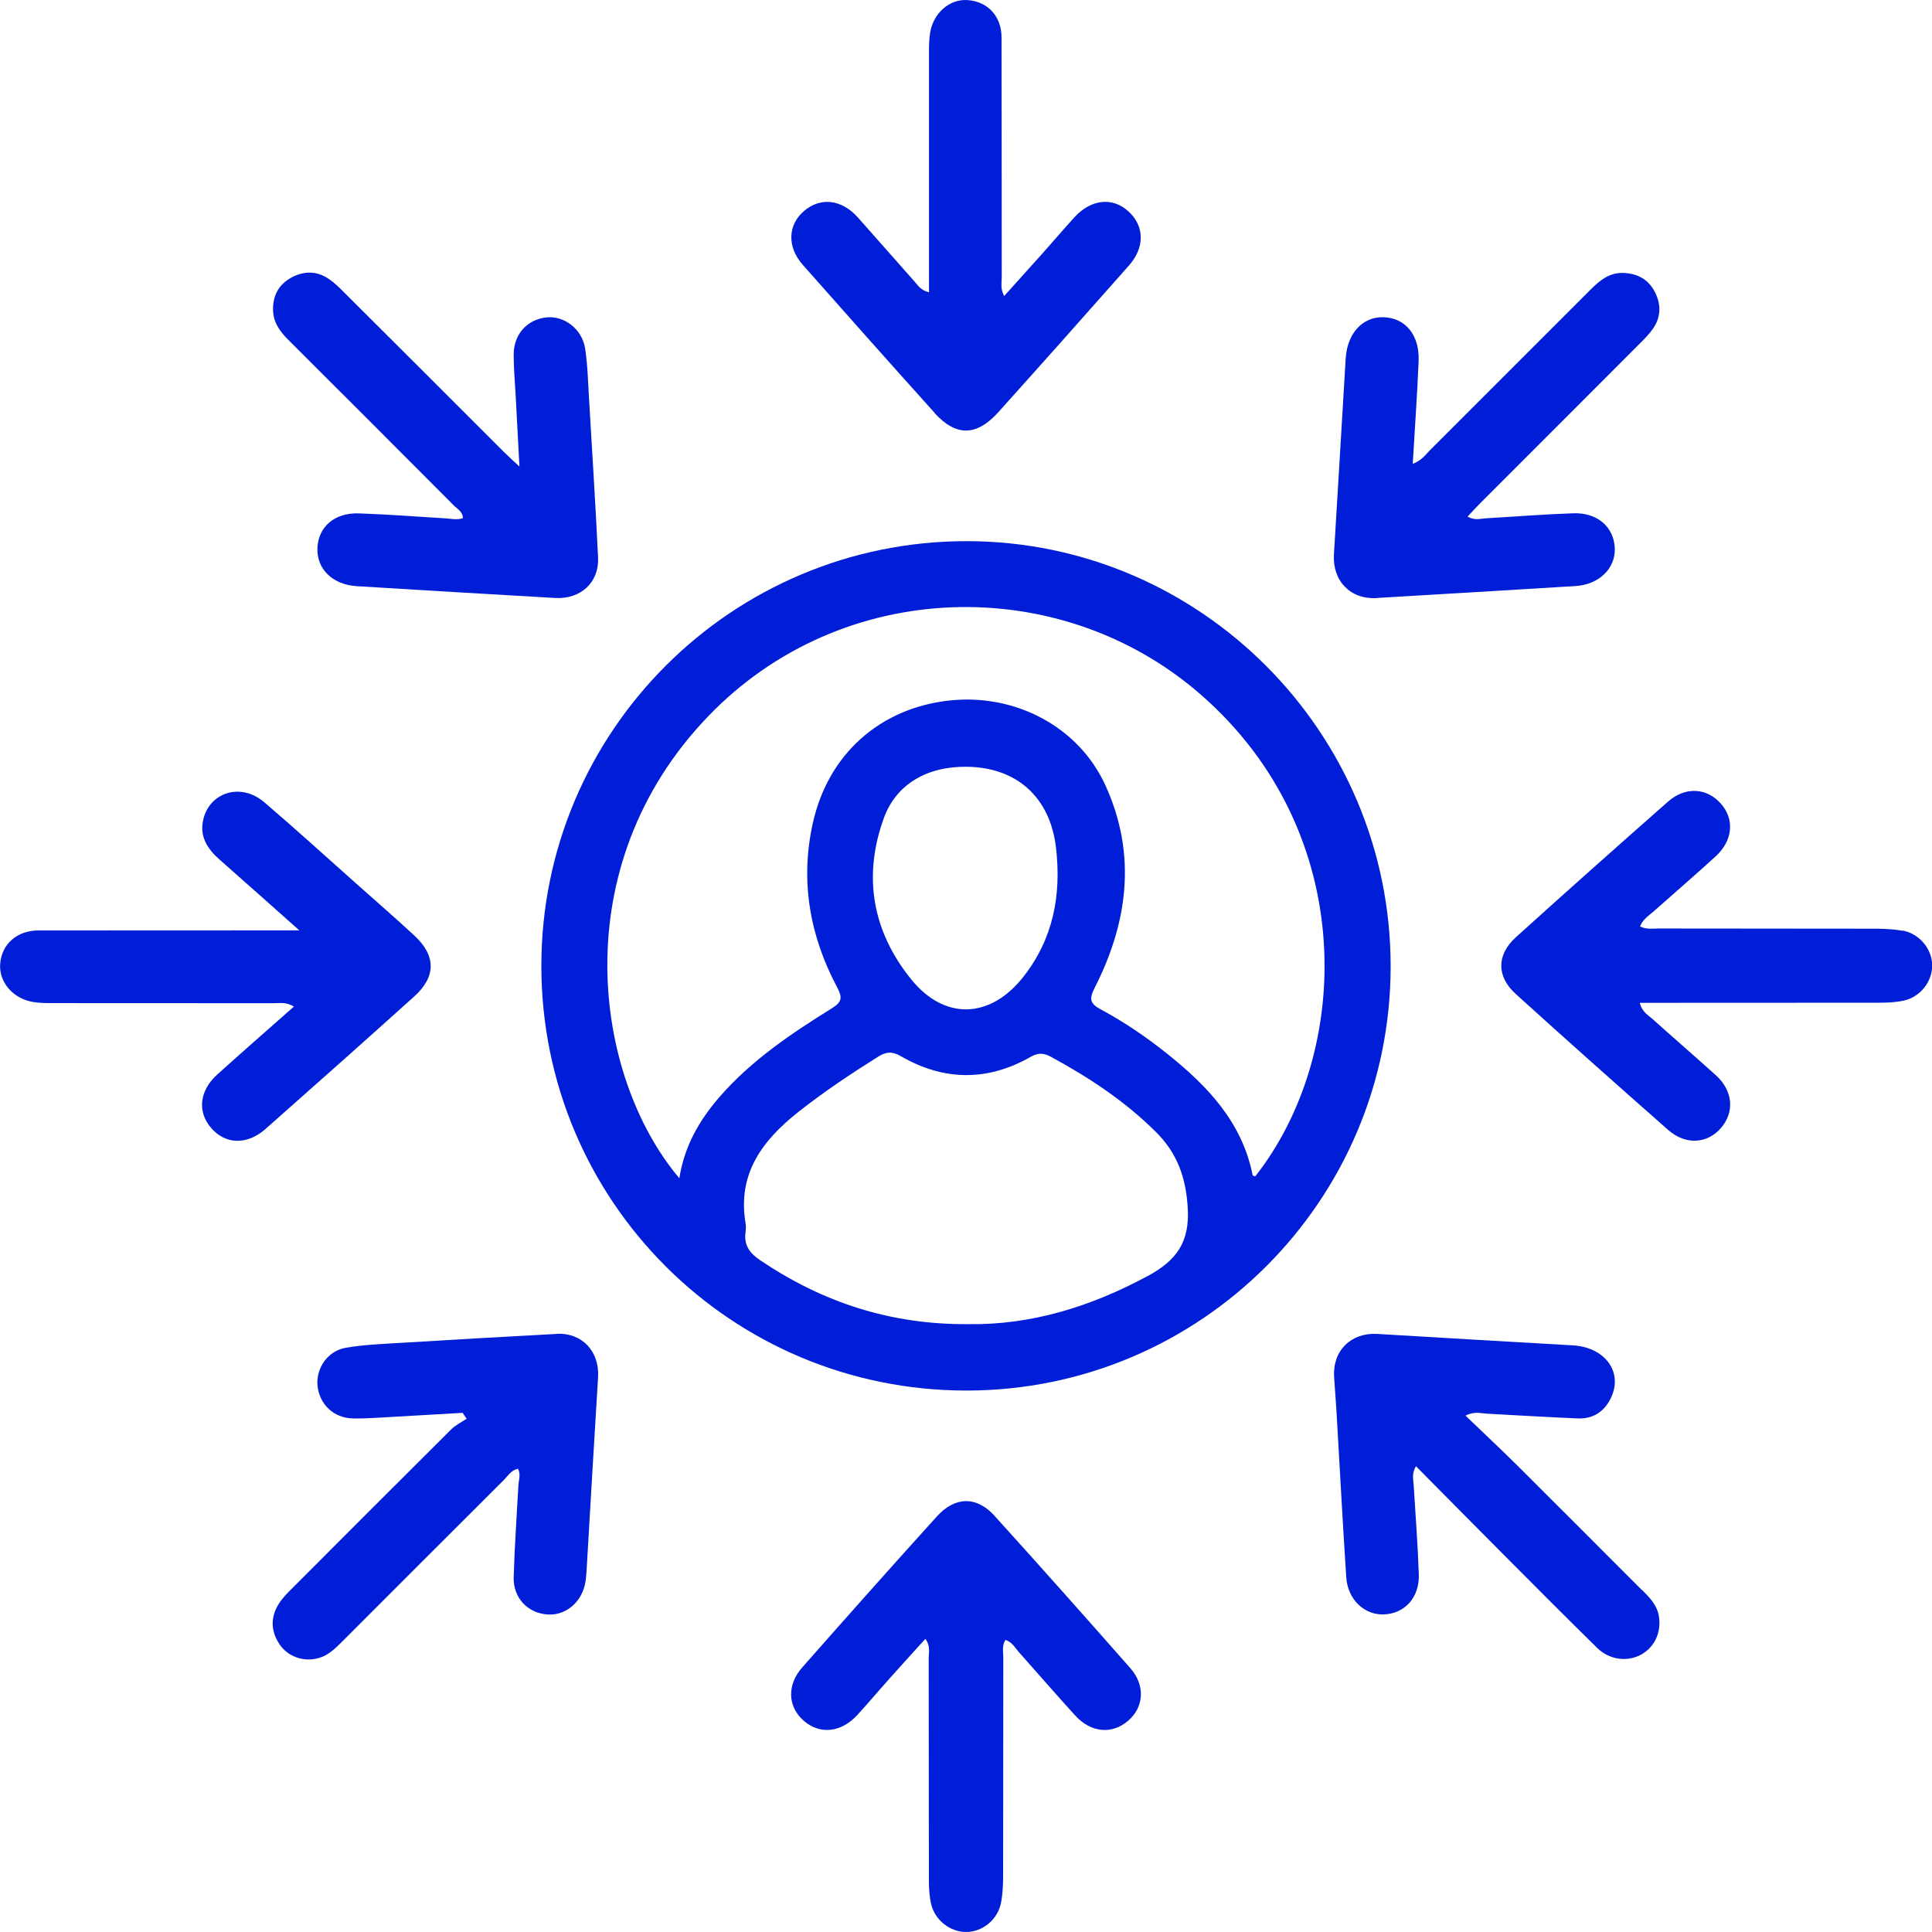
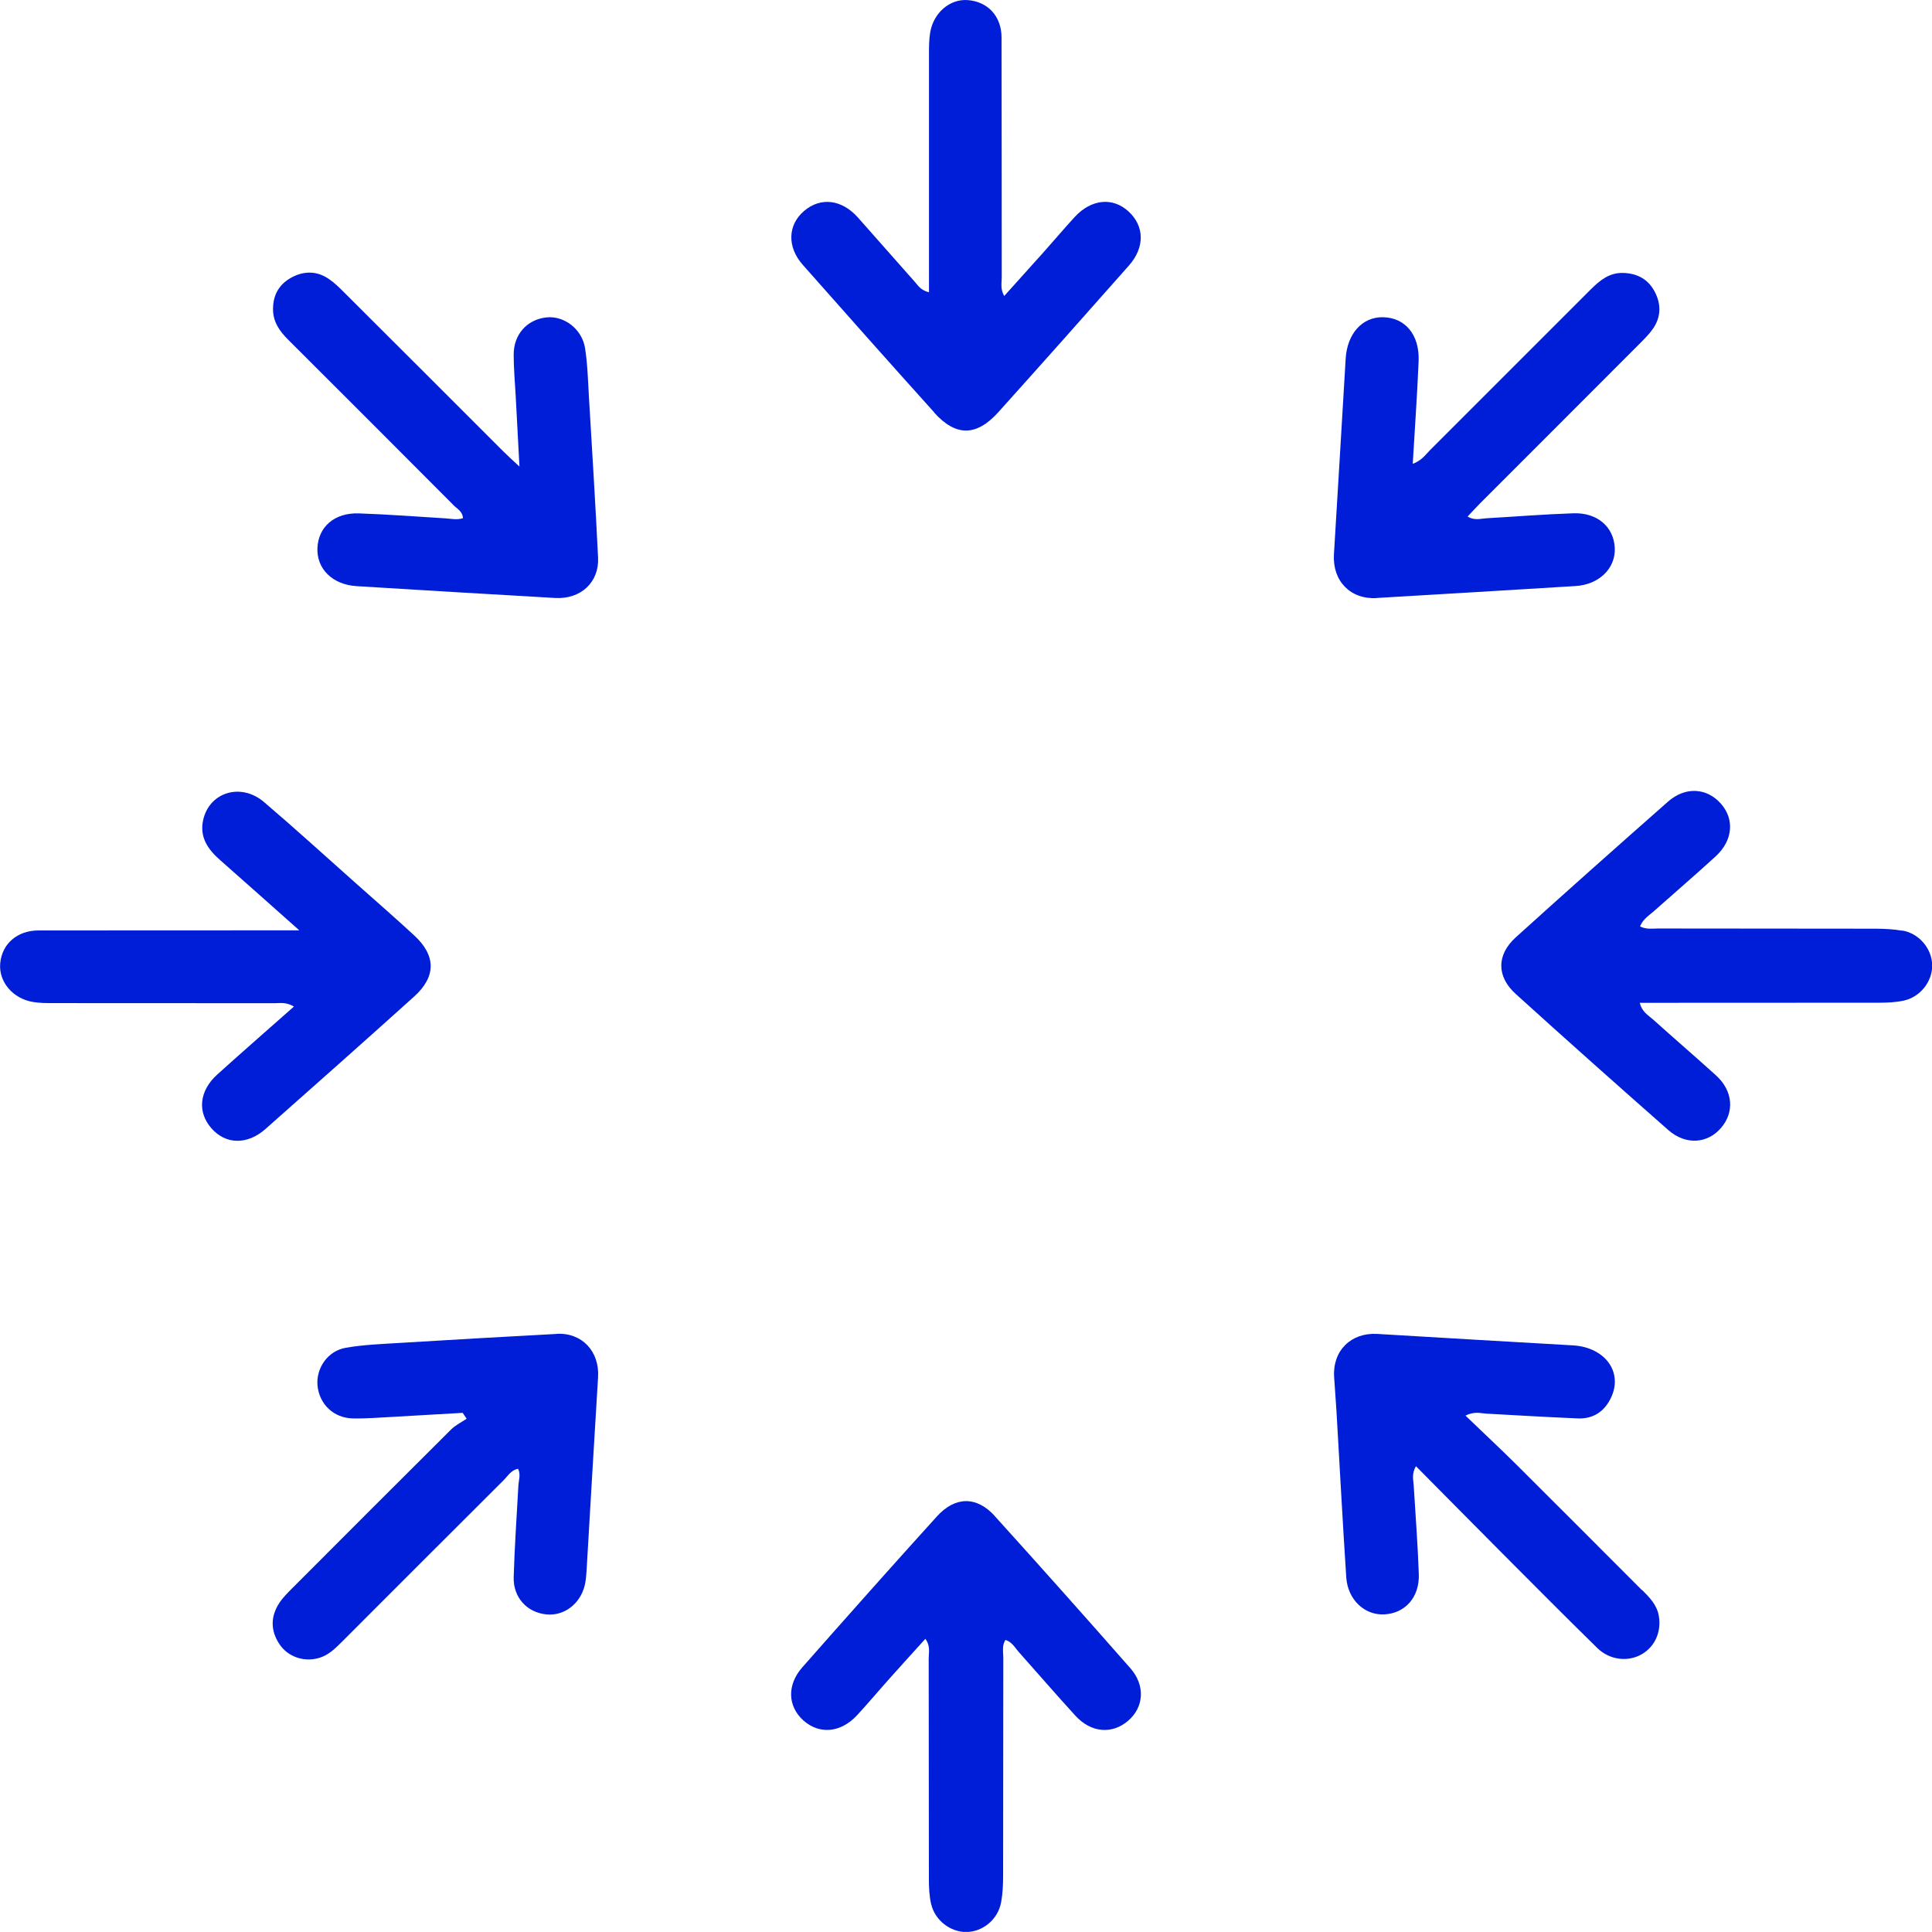
<svg xmlns="http://www.w3.org/2000/svg" id="Layer_1" viewBox="0 0 197.57 197.56">
  <defs>
    <style>.cls-1{fill:none;}.cls-1,.cls-2{stroke-width:0px;}.cls-2{fill:#001dd8;}</style>
  </defs>
  <path class="cls-1" d="m104.65,99.89c3.06-3.89,3.9-8.37,3.34-13.2-.6-5.14-4-8.23-9.17-8.28-4.03-.03-7.19,1.8-8.45,5.28-2.16,5.97-1.13,11.59,2.82,16.46,3.43,4.23,8.1,4.01,11.46-.27Z" />
-   <path class="cls-1" d="m122.76,71.01c-14.33-12.48-36.65-12-50.36,2.27-14.75,15.36-11.71,36.81-2.93,47.22.52-3.31,2.07-5.97,4.16-8.37,3.26-3.73,7.32-6.45,11.47-9.03,1.02-.64,1.06-1.1.51-2.12-2.81-5.29-3.8-10.9-2.49-16.79,1.57-7.05,6.85-11.75,13.92-12.54,6.72-.75,13.26,2.64,16.01,8.69,3.19,7.02,2.3,13.98-1.11,20.69-.57,1.12-.5,1.61.62,2.2,2.39,1.28,4.63,2.81,6.75,4.5,4.14,3.3,7.7,7.01,8.79,12.47.01.05.17.07.26.11,9.91-12.58,10.64-35.16-5.6-49.3Z" />
  <path class="cls-1" d="m118.17,115.72c-3.16-3.13-6.82-5.54-10.7-7.65-.72-.39-1.31-.42-2.06,0-4.43,2.53-8.9,2.48-13.3-.07-.88-.51-1.5-.45-2.31.06-2.79,1.75-5.52,3.57-8.11,5.61-3.69,2.91-6.3,6.32-5.45,11.4.05.31.04.64,0,.95-.18,1.33.44,2.15,1.52,2.87,6.33,4.27,13.26,6.57,21.26,6.52,6.37.1,12.51-1.76,18.37-4.94,2.92-1.58,4.28-3.45,4.07-6.98-.19-3.15-1.1-5.62-3.29-7.78Z" />
-   <path class="cls-2" d="m98.89,55.34c-24.03-.02-43.52,19.42-43.53,43.42,0,24.05,19.41,43.44,43.47,43.44,23.94,0,43.38-19.44,43.38-43.39,0-23.91-19.46-43.45-43.33-43.47Zm18.5,75.13c-5.86,3.18-12,5.04-18.37,4.94-8,.06-14.92-2.25-21.26-6.52-1.08-.72-1.7-1.54-1.52-2.87.04-.31.05-.64,0-.95-.85-5.08,1.76-8.49,5.45-11.4,2.59-2.04,5.32-3.86,8.11-5.61.81-.51,1.43-.57,2.31-.06,4.4,2.55,8.87,2.6,13.3.07.75-.43,1.33-.4,2.06,0,3.89,2.11,7.54,4.52,10.7,7.65,2.19,2.16,3.1,4.63,3.29,7.78.22,3.53-1.15,5.39-4.07,6.98Zm-27.02-46.78c1.26-3.49,4.42-5.32,8.45-5.28,5.17.04,8.57,3.14,9.17,8.28.56,4.84-.28,9.31-3.34,13.2-3.36,4.28-8.03,4.5-11.46.27-3.95-4.87-4.98-10.49-2.82-16.46Zm37.99,36.61c-.09-.04-.25-.06-.26-.11-1.08-5.46-4.65-9.17-8.79-12.47-2.12-1.69-4.36-3.22-6.75-4.5-1.11-.59-1.19-1.08-.62-2.2,3.42-6.71,4.31-13.67,1.11-20.69-2.75-6.05-9.29-9.44-16.01-8.69-7.07.79-12.36,5.49-13.92,12.54-1.31,5.89-.32,11.51,2.49,16.79.54,1.02.51,1.48-.51,2.12-4.15,2.58-8.21,5.3-11.47,9.03-2.09,2.39-3.64,5.05-4.16,8.37-8.79-10.41-11.82-31.87,2.93-47.22,13.7-14.27,36.02-14.75,50.36-2.27,16.24,14.14,15.51,36.73,5.6,49.3Z" />
  <path class="cls-2" d="m194.55,95.18c-.88-.16-1.79-.2-2.69-.21-7.43-.02-14.87,0-22.3-.02-.57,0-1.17.12-1.85-.21.32-.78.94-1.13,1.44-1.58,2.1-1.87,4.24-3.7,6.31-5.6,1.76-1.62,1.93-3.8.51-5.39-1.45-1.62-3.63-1.75-5.4-.19-5.22,4.6-10.42,9.22-15.57,13.88-1.97,1.79-1.97,4.01.02,5.8,5.15,4.67,10.35,9.29,15.57,13.89,1.78,1.57,4,1.42,5.4-.2,1.41-1.63,1.23-3.81-.52-5.39-2.12-1.92-4.3-3.79-6.43-5.71-.48-.43-1.13-.76-1.35-1.7h2.02c7.49,0,14.97,0,22.46-.01.84,0,1.71-.04,2.53-.22,1.68-.38,2.88-1.93,2.89-3.56,0-1.69-1.28-3.28-3.03-3.6Z" />
  <path class="cls-2" d="m101.73,155.03c-1.86-2.05-4.05-2.02-5.92.04-4.63,5.11-9.21,10.27-13.77,15.44-1.58,1.8-1.49,3.97.1,5.41,1.64,1.48,3.83,1.29,5.51-.52,1.15-1.25,2.24-2.55,3.37-3.81,1.18-1.33,2.38-2.64,3.61-4,.54.74.34,1.39.34,2,.02,7.53,0,15.07.02,22.6,0,.84.04,1.71.23,2.52.39,1.67,1.97,2.87,3.59,2.86,1.7-.01,3.26-1.3,3.57-3.06.16-.88.2-1.79.2-2.69.02-7.43,0-14.86.02-22.29,0-.6-.16-1.25.22-1.83.68.22.95.77,1.33,1.2,1.94,2.18,3.85,4.39,5.81,6.54,1.61,1.76,3.74,1.94,5.39.54,1.63-1.38,1.8-3.62.24-5.39-4.59-5.22-9.21-10.41-13.87-15.56Z" />
  <path class="cls-2" d="m167.9,162.6c-4.24-4.24-8.47-8.49-12.72-12.72-1.69-1.68-3.43-3.3-5.32-5.12.97-.46,1.54-.23,2.11-.2,3.12.17,6.25.36,9.37.49,1.59.07,2.75-.71,3.42-2.15,1.22-2.61-.64-5.13-3.91-5.32-6.67-.38-13.34-.77-20-1.17-2.69-.16-4.59,1.71-4.42,4.4.07,1.16.17,2.33.24,3.49.33,5.66.63,11.33,1,16.99.15,2.3,1.88,3.91,3.9,3.8,2.12-.11,3.6-1.75,3.52-4.1-.1-3.02-.34-6.03-.52-9.05-.03-.6-.24-1.22.23-2,3.09,3.12,6.07,6.14,9.06,9.14,3.15,3.16,6.29,6.32,9.47,9.44,1.28,1.25,3.14,1.46,4.55.65,1.36-.78,2.04-2.31,1.75-3.95-.2-1.11-.95-1.87-1.7-2.62Z" />
  <path class="cls-2" d="m56.91,136.41c-5.3.28-10.59.59-15.88.91-1.9.12-3.82.18-5.69.51-1.85.33-3.03,2.1-2.87,3.86.18,1.9,1.65,3.32,3.6,3.36,1.38.03,2.76-.09,4.13-.16,2.37-.13,4.74-.27,7.11-.41.14.2.27.4.41.6-.53.36-1.13.65-1.58,1.09-5.42,5.39-10.82,10.8-16.22,16.21-.49.49-.99.98-1.36,1.55-.9,1.37-.9,2.81,0,4.18.87,1.33,2.54,1.89,4.08,1.43.95-.28,1.64-.96,2.32-1.64,5.52-5.52,11.03-11.04,16.56-16.55.43-.43.75-1.02,1.46-1.15.29.6.06,1.17.03,1.73-.17,3.12-.39,6.25-.48,9.37-.05,2.07,1.37,3.59,3.33,3.79,1.81.19,3.48-1.06,3.94-2.99.11-.46.15-.94.18-1.42.39-6.62.77-13.23,1.18-19.85.16-2.63-1.64-4.57-4.24-4.43Z" />
  <path class="cls-2" d="m46.35,51.64c.38.38.97.66.99,1.35-.61.2-1.18.06-1.76.02-2.96-.18-5.92-.41-8.89-.51-2.49-.08-4.14,1.38-4.23,3.55-.08,2.12,1.53,3.73,3.99,3.89,6.77.42,13.54.82,20.32,1.21,2.61.15,4.51-1.6,4.39-4.12-.26-5.45-.61-10.9-.93-16.35-.1-1.69-.14-3.4-.4-5.07-.32-1.99-2.16-3.35-3.97-3.15-1.96.22-3.33,1.73-3.33,3.8,0,1.38.12,2.75.2,4.13.12,2.31.25,4.61.39,7.32-.72-.67-1.18-1.08-1.61-1.51-5.44-5.44-10.88-10.88-16.33-16.31-.49-.49-.98-.98-1.55-1.36-1.2-.83-2.51-.84-3.77-.18-1.27.67-1.93,1.75-1.94,3.23-.01,1.34.67,2.29,1.57,3.18,5.64,5.62,11.26,11.25,16.88,16.89Z" />
  <path class="cls-2" d="m140.79,61.15c6.78-.4,13.55-.8,20.33-1.22,2.41-.15,4.1-1.81,4.01-3.88-.09-2.16-1.78-3.65-4.25-3.56-2.97.1-5.93.34-8.89.51-.6.04-1.22.25-1.91-.18.48-.5.86-.93,1.27-1.34,5.44-5.45,10.89-10.88,16.32-16.33.49-.49.98-.98,1.37-1.54.83-1.2.84-2.51.18-3.77-.67-1.28-1.78-1.89-3.25-1.93-1.42-.03-2.37.77-3.29,1.68-5.48,5.48-10.96,10.96-16.44,16.44-.47.47-.86,1.07-1.77,1.4.21-3.63.46-7.06.6-10.5.11-2.7-1.38-4.45-3.64-4.49-2.13-.04-3.67,1.69-3.82,4.25-.39,6.67-.8,13.34-1.2,20.01-.16,2.71,1.69,4.62,4.38,4.46Z" />
  <path class="cls-2" d="m95.53,42.19c2.22,2.47,4.33,2.45,6.58-.06,4.47-4.97,8.91-9.97,13.34-14.98,1.64-1.86,1.59-4.03-.05-5.53-1.61-1.48-3.8-1.27-5.5.57-1.11,1.21-2.17,2.47-3.27,3.7-1.29,1.44-2.59,2.88-3.94,4.38-.41-.74-.25-1.33-.25-1.9-.01-8.18,0-16.35-.02-24.53,0-2.18-1.41-3.68-3.46-3.83-1.82-.14-3.5,1.29-3.84,3.32-.12.73-.12,1.48-.12,2.22,0,7.43,0,14.86,0,22.3v2.04c-.86-.21-1.13-.71-1.47-1.09-1.94-2.18-3.86-4.38-5.8-6.56-1.65-1.85-3.81-2.11-5.5-.67-1.67,1.42-1.77,3.67-.13,5.52,4.46,5.05,8.94,10.09,13.45,15.1Z" />
  <path class="cls-2" d="m42.35,95.65c-1.95-1.8-3.95-3.54-5.93-5.3-3.13-2.78-6.23-5.61-9.42-8.33-2.37-2.02-5.61-1.01-6.23,1.86-.37,1.71.47,2.95,1.69,4.03,2.61,2.3,5.21,4.62,8.15,7.23-1.28,0-2.11,0-2.95,0-7.91,0-15.81,0-23.72.01-2.2,0-3.75,1.39-3.92,3.38-.16,1.88,1.3,3.61,3.39,3.94.68.11,1.37.11,2.06.11,7.54,0,15.07,0,22.61.01.57,0,1.16-.14,1.98.34-2.7,2.39-5.29,4.65-7.84,6.95-1.85,1.67-2.06,3.84-.6,5.5,1.45,1.66,3.65,1.73,5.52.08,5.09-4.5,10.17-9.01,15.21-13.55,2.27-2.04,2.24-4.2,0-6.26Z" />
</svg>